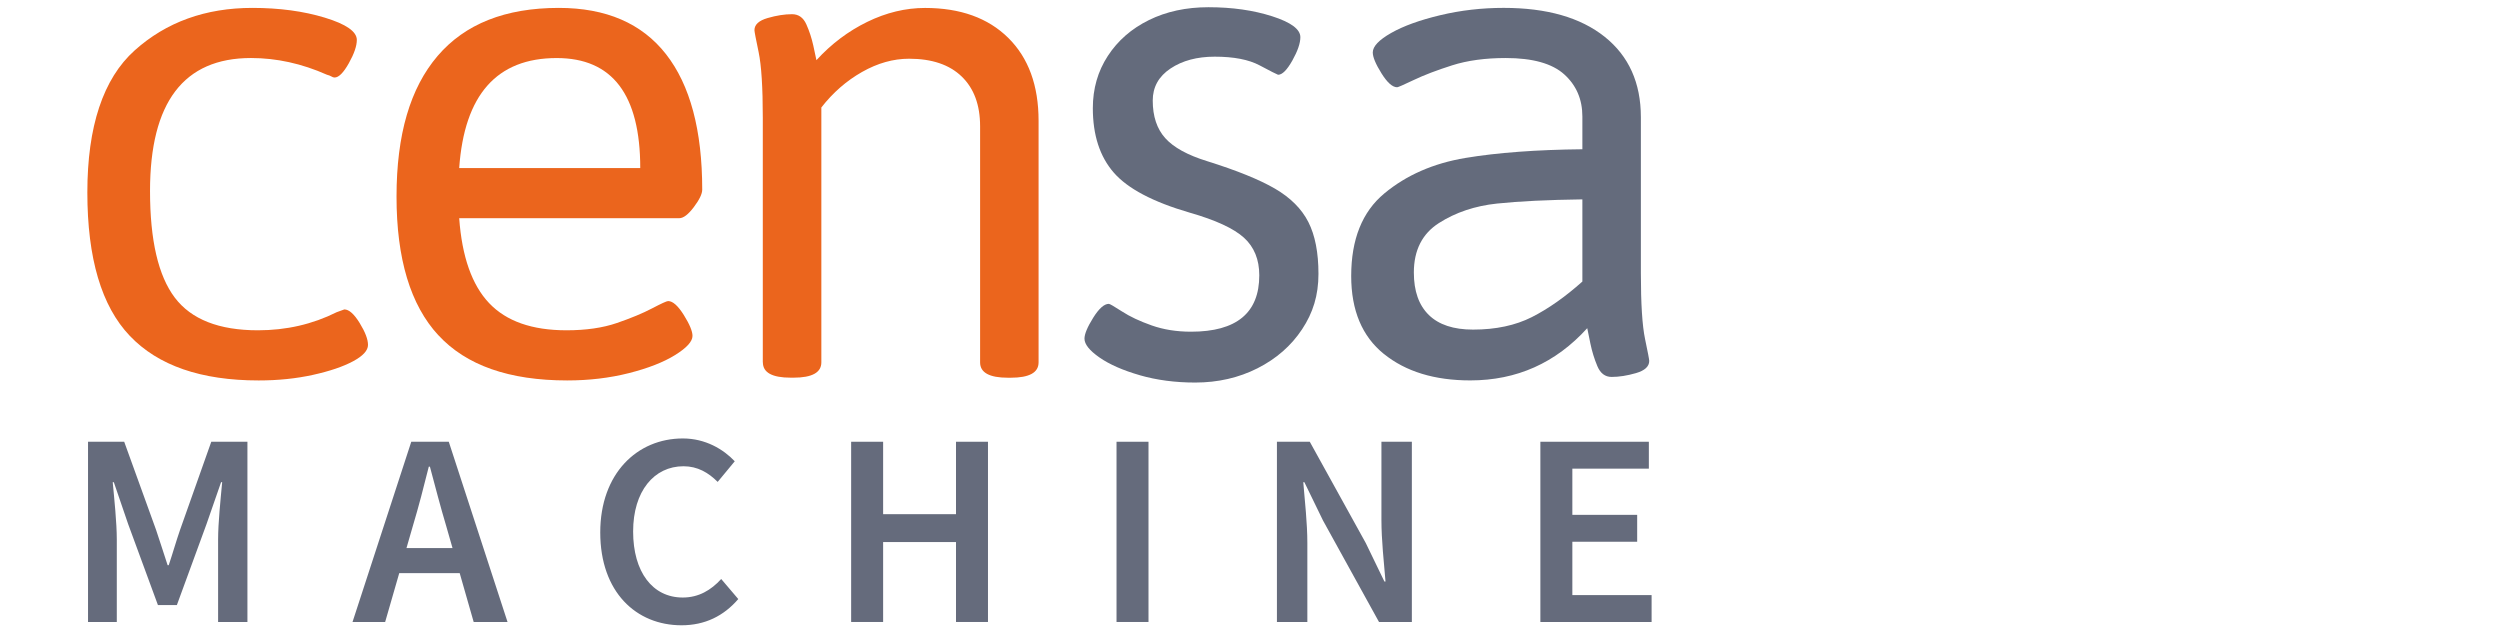
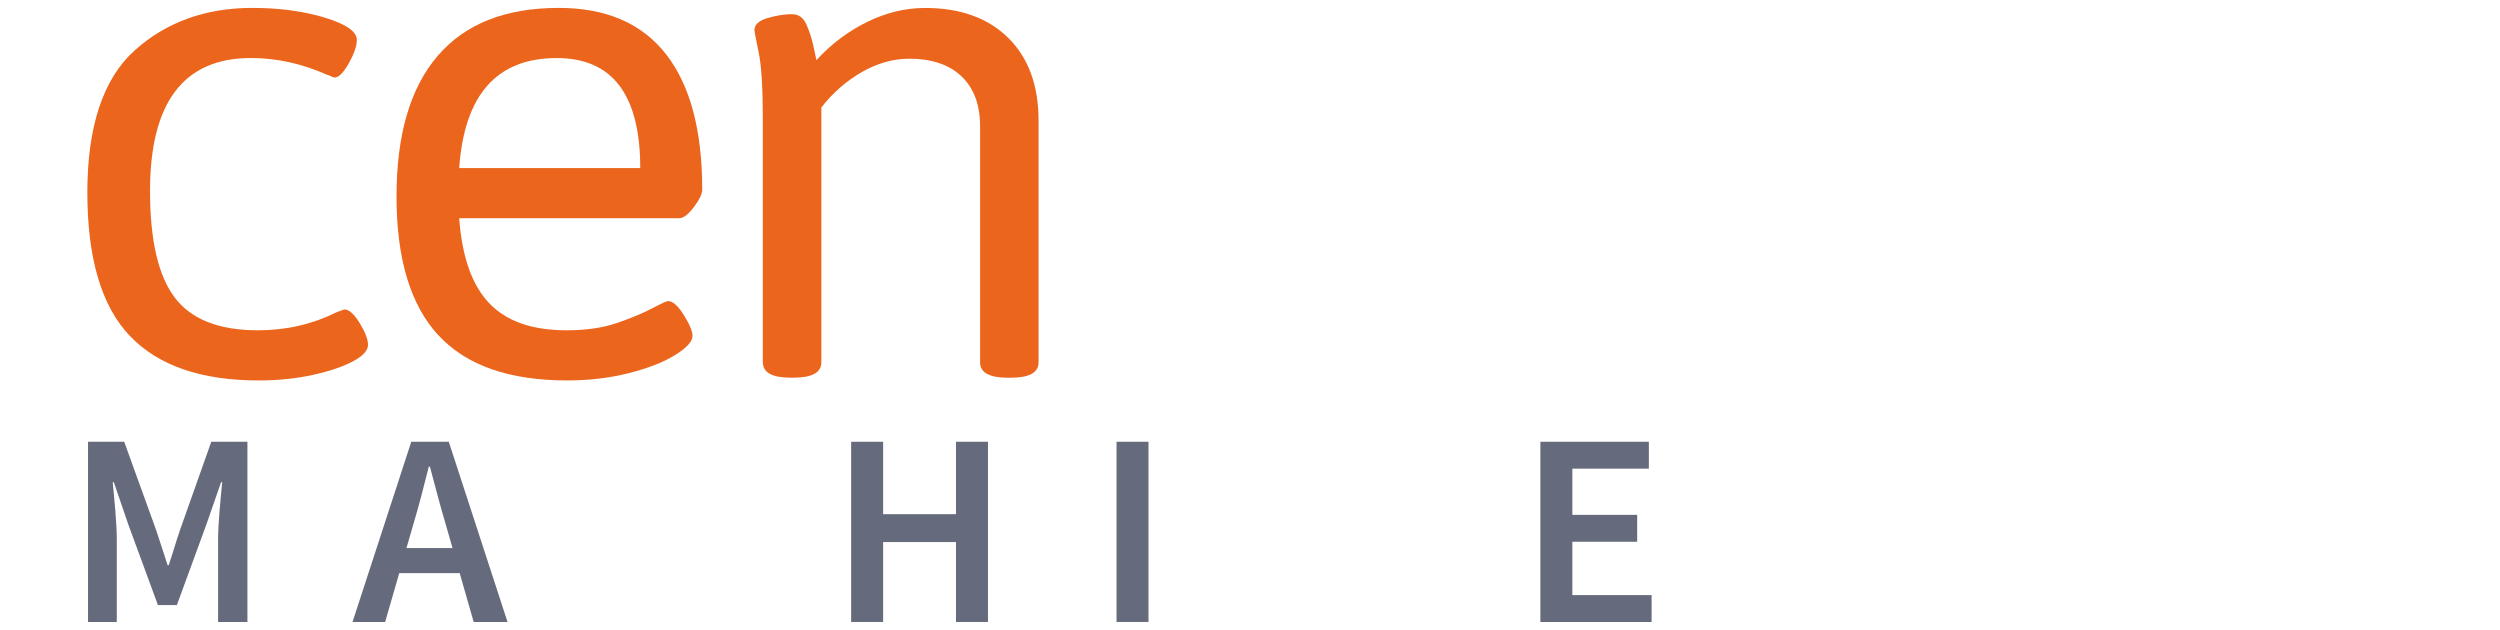
<svg xmlns="http://www.w3.org/2000/svg" id="Layer_1" version="1.1" viewBox="0 0 1000 252">
  <defs>
    <style>
      .st0 {
        fill: #eb651d;
      }

      .st1 {
        fill: #656b7c;
      }

      .st2 {
        fill: #646b7c;
      }
    </style>
  </defs>
  <g>
    <path class="st0" d="M51.93,134.35c-11.33-11.88-16.99-31.01-16.99-57.38s6.31-45.49,18.94-56.82c12.63-11.32,28.32-16.99,47.07-16.99,10.77,0,20.42,1.3,28.97,3.9,8.54,2.6,12.81,5.57,12.81,8.91,0,2.42-1.07,5.53-3.2,9.33-2.14,3.81-4.04,5.71-5.71,5.71-.37,0-.79-.14-1.25-.42-.47-.28-1.07-.51-1.81-.7-10.03-4.46-20.15-6.68-30.36-6.68-26.93,0-40.39,17.73-40.39,53.2,0,19.68,3.29,33.89,9.89,42.62,6.59,8.73,17.69,13.09,33.29,13.09,11.32,0,21.82-2.41,31.48-7.24l3.06-1.11c1.85,0,3.9,1.81,6.13,5.43,2.23,3.62,3.34,6.55,3.34,8.77s-2,4.41-5.99,6.55c-4,2.14-9.33,3.95-16.02,5.43s-13.93,2.23-21.73,2.23c-23.03,0-40.21-5.94-51.53-17.83Z" />
    <path class="st0" d="M175.32,134.08c-11.14-12.07-16.71-30.54-16.71-55.43s5.48-43.45,16.43-56.27c10.95-12.81,27.11-19.22,48.47-19.22,18.94,0,33.24,6.18,42.9,18.52,9.65,12.35,14.48,30.41,14.48,54.18,0,1.67-1.11,4-3.34,6.96-2.23,2.97-4.18,4.46-5.85,4.46h-88.02c1.11,15.42,5.11,26.74,11.98,33.98,6.87,7.24,17.17,10.86,30.92,10.86,7.8,0,14.53-.97,20.19-2.92,5.66-1.95,10.35-3.9,14.07-5.85,3.71-1.95,5.85-2.92,6.41-2.92,1.85,0,3.94,1.86,6.27,5.57,2.32,3.72,3.48,6.5,3.48,8.36,0,2.23-2.32,4.78-6.96,7.66-4.64,2.88-10.82,5.29-18.52,7.24-7.71,1.95-15.92,2.92-24.65,2.92-23.21,0-40.39-6.03-51.53-18.1ZM256.1,67.23c0-29.34-11.14-44.01-33.42-44.01-23.95,0-36.95,14.67-39,44.01h72.42Z" />
    <path class="st0" d="M305.12,144.94V47.17c0-12.26-.56-21.03-1.67-26.32s-1.67-8.22-1.67-8.77c0-2.23,1.76-3.85,5.29-4.87,3.53-1.02,6.78-1.53,9.75-1.53,2.6,0,4.5,1.35,5.71,4.04,1.21,2.69,2.13,5.53,2.79,8.5.65,2.97,1.07,4.92,1.25,5.85,5.94-6.5,12.72-11.6,20.33-15.32,7.61-3.71,15.32-5.57,23.12-5.57,14.11,0,25.21,4,33.29,11.98,8.08,7.99,12.12,19.04,12.12,33.15v96.65c0,4.09-3.72,6.13-11.14,6.13h-1.11c-7.43,0-11.14-2.04-11.14-6.13V50.51c0-8.54-2.46-15.18-7.38-19.92-4.92-4.74-11.93-7.1-21.03-7.1-6.32,0-12.58,1.77-18.8,5.29-6.22,3.53-11.66,8.26-16.29,14.21v101.95c0,4.09-3.72,6.13-11.14,6.13h-1.11c-7.43,0-11.14-2.04-11.14-6.13Z" />
-     <path class="st2" d="M455.94,150.09c-6.78-1.95-12.16-4.32-16.16-7.1-4-2.79-5.99-5.29-5.99-7.52,0-1.85,1.16-4.64,3.48-8.36,2.32-3.71,4.41-5.57,6.27-5.57.37,0,2.13,1.02,5.29,3.06,3.16,2.05,7.1,3.9,11.84,5.57,4.73,1.67,9.98,2.51,15.74,2.51,18.2,0,27.3-7.52,27.3-22.56,0-6.31-2.04-11.32-6.13-15.04-4.09-3.71-11.33-7.05-21.73-10.03-14.67-4.27-24.79-9.61-30.36-16.02-5.57-6.41-8.36-14.99-8.36-25.76,0-7.8,1.99-14.76,5.99-20.89,3.99-6.13,9.47-10.91,16.43-14.34,6.96-3.43,14.9-5.15,23.82-5.15,9.47,0,17.97,1.21,25.49,3.62,7.52,2.42,11.28,5.2,11.28,8.36,0,2.42-1.07,5.53-3.2,9.33-2.14,3.81-4.04,5.71-5.71,5.71-.56-.18-3.02-1.44-7.38-3.76-4.36-2.32-10.35-3.48-17.97-3.48-7.06,0-12.95,1.58-17.69,4.74-4.73,3.16-7.1,7.43-7.1,12.81,0,6.32,1.67,11.33,5.01,15.04,3.34,3.72,8.91,6.78,16.71,9.19,11.88,3.72,20.93,7.38,27.16,11,6.22,3.62,10.68,8.08,13.37,13.37,2.69,5.29,4.04,12.21,4.04,20.75s-2.18,15.55-6.55,22.14c-4.36,6.59-10.31,11.79-17.83,15.6-7.52,3.8-15.83,5.71-24.93,5.71-7.99,0-15.37-.98-22.14-2.92Z" />
-     <path class="st2" d="M553.57,141.6c-8.73-7.05-13.09-17.45-13.09-31.2,0-14.67,4.41-25.67,13.23-33.01,8.82-7.33,19.64-12.07,32.45-14.21,12.81-2.13,28.41-3.29,46.79-3.48v-13.09c0-6.87-2.42-12.49-7.24-16.85-4.83-4.36-12.63-6.55-23.4-6.55-8.17,0-15.32.97-21.45,2.92-6.13,1.95-11.24,3.9-15.32,5.85-4.09,1.95-6.32,2.92-6.68,2.92-1.86,0-3.95-1.85-6.27-5.57-2.32-3.71-3.48-6.5-3.48-8.36,0-2.41,2.46-5.01,7.38-7.8,4.92-2.79,11.46-5.15,19.64-7.1,8.17-1.95,16.62-2.92,25.35-2.92,17.27,0,30.73,3.86,40.39,11.56,9.65,7.71,14.48,18.43,14.48,32.17v62.39c0,12.26.56,21.03,1.67,26.32,1.11,5.29,1.67,8.22,1.67,8.77,0,2.23-1.77,3.86-5.29,4.88-3.53,1.02-6.78,1.53-9.75,1.53-2.6,0-4.5-1.44-5.71-4.32-1.21-2.88-2.14-5.89-2.79-9.05-.65-3.16-1.07-5.2-1.25-6.13-12.63,13.93-28.23,20.89-46.79,20.89-14.3,0-25.81-3.53-34.54-10.58ZM612.76,126.83c6.59-3.34,13.32-8.08,20.19-14.21v-32.87c-13.93.19-25.3.74-34.12,1.67-8.82.93-16.57,3.53-23.26,7.8-6.68,4.27-10.03,10.86-10.03,19.78,0,7.43,1.99,13.09,5.99,16.99,3.99,3.9,9.89,5.85,17.69,5.85,9.1,0,16.94-1.67,23.54-5.01Z" />
  </g>
  <g>
    <path class="st1" d="M35.22,176.7h14.46l12.74,35.23c1.59,4.59,3.04,9.44,4.63,14.15h.44c1.59-4.72,2.95-9.57,4.54-14.15l12.48-35.23h14.46v72.09h-11.73v-32.98c0-6.66,1.01-16.25,1.63-22.93h-.44l-5.82,16.75-11.86,32.39h-7.58l-11.91-32.39-5.73-16.75h-.44c.62,6.68,1.63,16.27,1.63,22.93v32.98h-11.51v-72.09Z" />
    <path class="st1" d="M164.52,176.7h14.99l23.5,72.09h-13.54l-10.98-38.36c-2.29-7.63-4.41-15.85-6.53-23.77h-.44c-1.98,7.98-4.1,16.14-6.39,23.77l-11.07,38.36h-13.05l23.5-72.09ZM154.91,219.23h33.95v10.03h-33.95v-10.03Z" />
-     <path class="st1" d="M240.1,212.99c0-23.59,14.77-37.61,33.03-37.61,9.04,0,16.23,4.32,20.77,9.13l-6.83,8.25c-3.7-3.7-8.02-6.26-13.67-6.26-11.73,0-20.15,9.92-20.15,26.1s7.76,26.41,19.84,26.41c6.39,0,11.33-2.95,15.39-7.41l6.83,8.02c-5.84,6.79-13.36,10.49-22.71,10.49-18.12,0-32.5-13.27-32.5-37.13Z" />
    <path class="st1" d="M340.46,176.7h12.79v28.97h29.15v-28.97h12.79v72.09h-12.79v-31.97h-29.15v31.97h-12.79v-72.09Z" />
    <path class="st1" d="M446.61,176.7h12.79v72.09h-12.79v-72.09Z" />
-     <path class="st1" d="M510.77,176.7h13.14l22.4,40.52,7.45,15.39h.44c-.62-7.45-1.63-16.58-1.63-24.6v-31.31h12.17v72.09h-13.14l-22.4-40.59-7.45-15.32h-.44c.62,7.63,1.63,16.31,1.63,24.34v31.57h-12.17v-72.09Z" />
    <path class="st1" d="M616.15,176.7h43.39v10.76h-30.6v18.48h25.93v10.76h-25.93v21.34h31.7v10.76h-44.49v-72.09Z" />
  </g>
</svg>